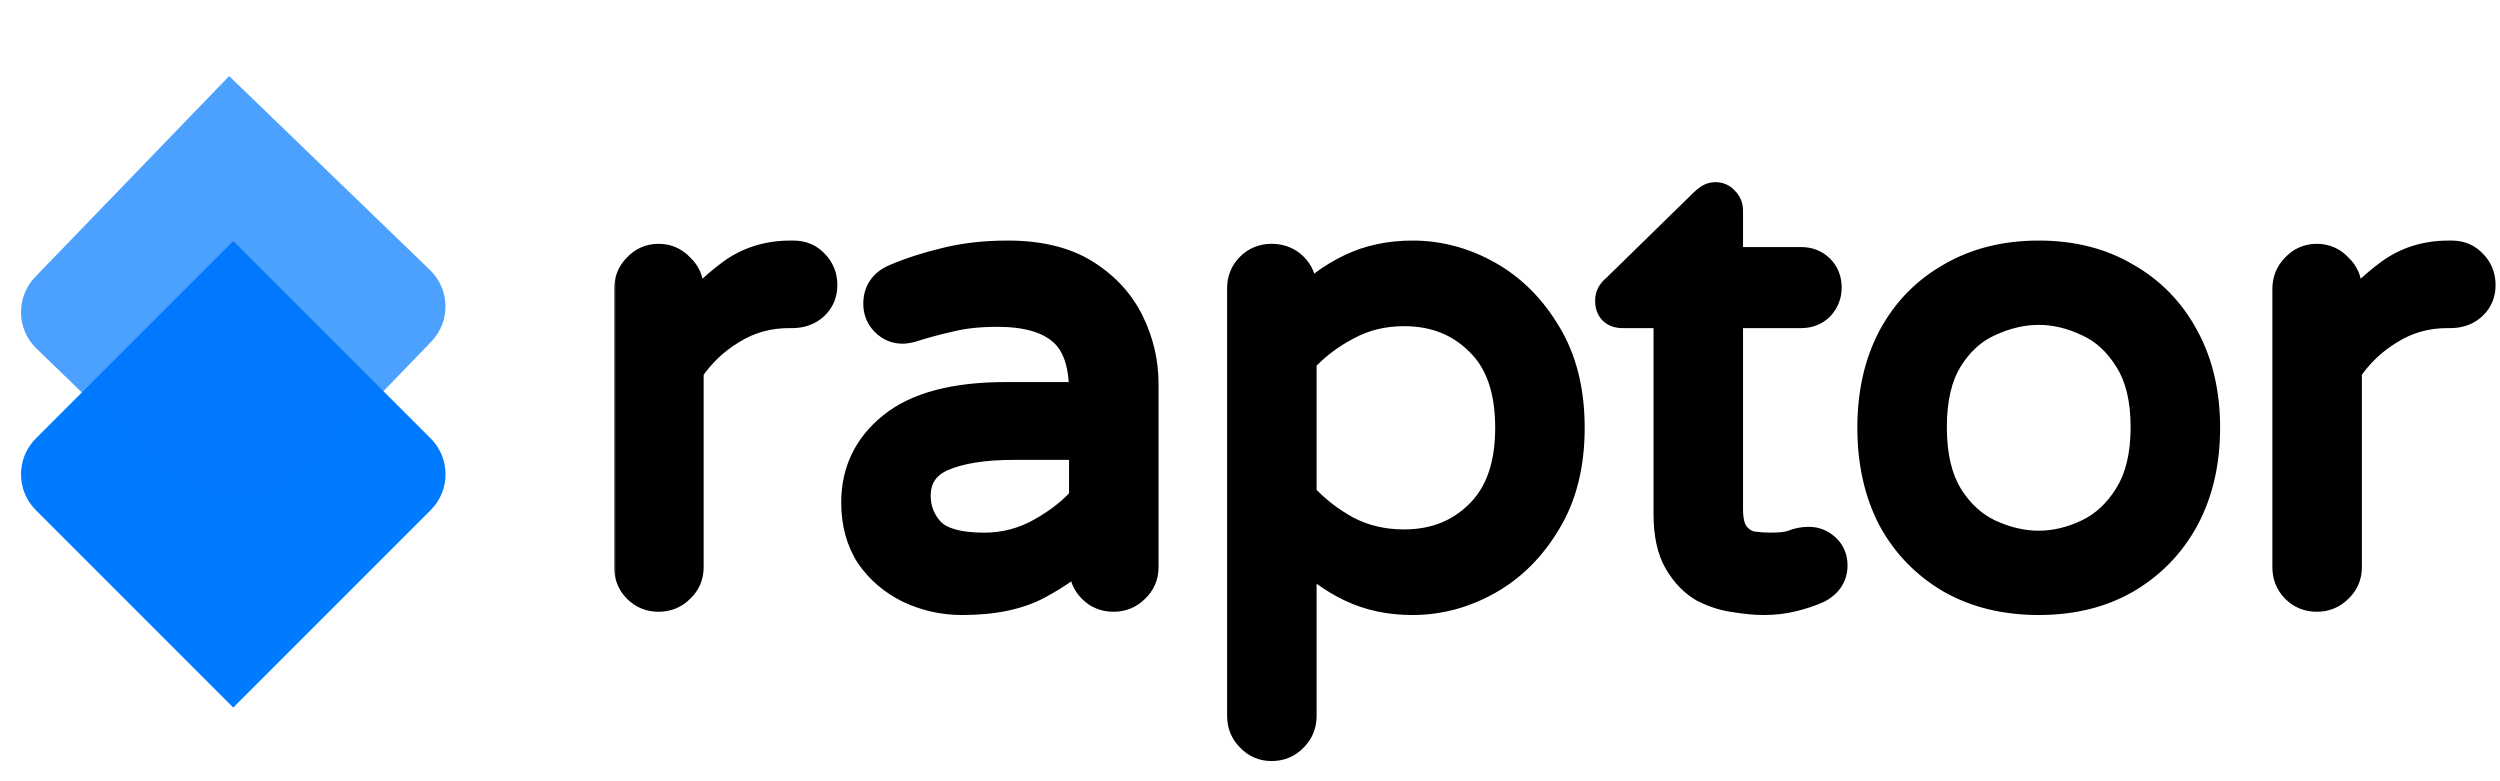
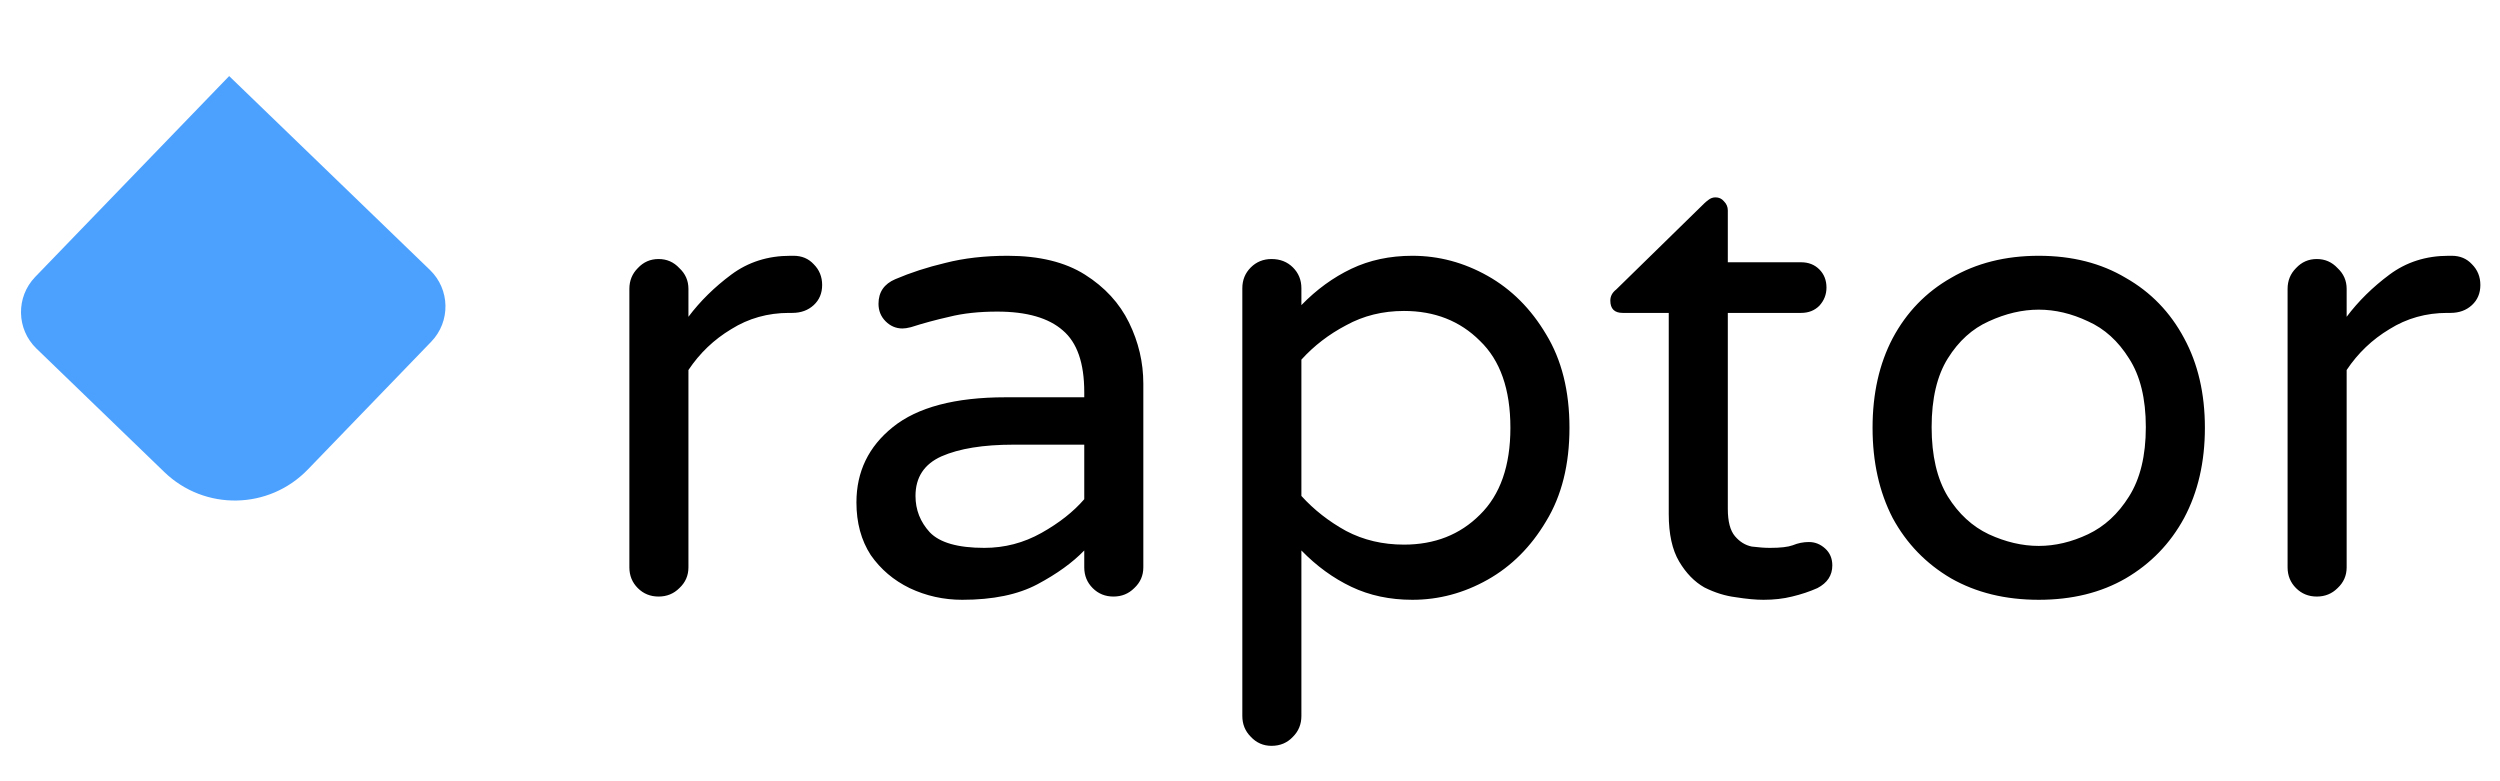
<svg xmlns="http://www.w3.org/2000/svg" width="493" height="154" viewBox="0 0 493 154" fill="none">
  <mask id="path-1-outside-1_4_27" maskUnits="userSpaceOnUse" x="121" y="35" width="372" height="116" fill="black">
    <rect fill="white" x="121" y="35" width="372" height="116" />
-     <path d="M129.872 117.64C128.251 117.64 126.885 117.085 125.776 115.976C124.667 114.867 124.112 113.501 124.112 111.88V56.968C124.112 55.347 124.667 53.981 125.776 52.872C126.885 51.677 128.251 51.08 129.872 51.08C131.493 51.08 132.859 51.677 133.968 52.872C135.163 53.981 135.76 55.347 135.76 56.968V62.472C138.064 59.4 140.88 56.627 144.208 54.152C147.536 51.677 151.419 50.44 155.856 50.44H156.496C158.117 50.44 159.44 50.995 160.464 52.104C161.573 53.213 162.128 54.579 162.128 56.2C162.128 57.821 161.573 59.144 160.464 60.168C159.355 61.192 157.947 61.704 156.24 61.704H155.6C151.419 61.704 147.621 62.771 144.208 64.904C140.795 66.952 137.979 69.64 135.76 72.968V111.88C135.76 113.501 135.163 114.867 133.968 115.976C132.859 117.085 131.493 117.64 129.872 117.64ZM189.752 118.28C186.083 118.28 182.627 117.512 179.384 115.976C176.227 114.44 173.667 112.264 171.704 109.448C169.827 106.547 168.888 103.091 168.888 99.08C168.888 93.021 171.277 88.072 176.056 84.232C180.92 80.307 188.344 78.344 198.328 78.344H213.816V77.32C213.816 71.603 212.408 67.549 209.592 65.16C206.776 62.685 202.467 61.448 196.664 61.448C193.08 61.448 189.923 61.789 187.192 62.472C184.547 63.069 182.029 63.752 179.64 64.52C178.957 64.691 178.403 64.776 177.976 64.776C176.696 64.776 175.587 64.307 174.648 63.368C173.709 62.429 173.24 61.277 173.24 59.912C173.24 57.608 174.349 55.987 176.568 55.048C179.555 53.768 182.84 52.701 186.424 51.848C190.093 50.909 194.189 50.44 198.712 50.44C204.941 50.44 210.019 51.677 213.944 54.152C217.869 56.627 220.771 59.784 222.648 63.624C224.525 67.464 225.464 71.475 225.464 75.656V111.88C225.464 113.501 224.867 114.867 223.672 115.976C222.563 117.085 221.197 117.64 219.576 117.64C217.955 117.64 216.589 117.085 215.48 115.976C214.371 114.867 213.816 113.501 213.816 111.88V108.552C211.512 110.941 208.44 113.16 204.6 115.208C200.76 117.256 195.811 118.28 189.752 118.28ZM194.104 108.04C198.115 108.04 201.869 107.059 205.368 105.096C208.867 103.133 211.683 100.915 213.816 98.44V87.688H199.864C193.891 87.688 189.155 88.456 185.656 89.992C182.243 91.528 180.536 94.131 180.536 97.8C180.536 100.531 181.475 102.92 183.352 104.968C185.315 107.016 188.899 108.04 194.104 108.04ZM250.747 147.08C249.126 147.08 247.76 146.483 246.651 145.288C245.542 144.179 244.987 142.813 244.987 141.192V56.84C244.987 55.219 245.542 53.853 246.651 52.744C247.76 51.635 249.126 51.08 250.747 51.08C252.454 51.08 253.862 51.635 254.971 52.744C256.08 53.853 256.635 55.219 256.635 56.84V60.168C259.622 57.096 262.907 54.707 266.491 53C270.075 51.293 274.086 50.44 278.523 50.44C283.728 50.44 288.678 51.763 293.371 54.408C298.064 57.053 301.904 60.893 304.891 65.928C307.963 70.963 309.499 77.107 309.499 84.36C309.499 91.613 307.963 97.757 304.891 102.792C301.904 107.827 298.064 111.667 293.371 114.312C288.678 116.957 283.728 118.28 278.523 118.28C274.086 118.28 270.075 117.427 266.491 115.72C262.907 114.013 259.622 111.624 256.635 108.552V141.192C256.635 142.813 256.08 144.179 254.971 145.288C253.862 146.483 252.454 147.08 250.747 147.08ZM276.859 107.4C282.918 107.4 287.91 105.437 291.835 101.512C295.846 97.587 297.851 91.869 297.851 84.36C297.851 76.765 295.846 71.048 291.835 67.208C287.91 63.283 282.918 61.32 276.859 61.32C272.678 61.32 268.88 62.259 265.467 64.136C262.054 65.928 259.11 68.189 256.635 70.92V97.8C259.11 100.531 262.054 102.835 265.467 104.712C268.88 106.504 272.678 107.4 276.859 107.4ZM347.765 118.28C346.229 118.28 344.394 118.109 342.261 117.768C340.213 117.512 338.165 116.872 336.117 115.848C334.154 114.739 332.49 113.032 331.125 110.728C329.76 108.424 329.077 105.309 329.077 101.384V61.704H319.989C318.368 61.704 317.557 60.893 317.557 59.272C317.557 58.419 317.941 57.693 318.709 57.096L336.117 40.072C336.288 39.901 336.544 39.688 336.885 39.432C337.312 39.091 337.781 38.92 338.293 38.92C338.976 38.92 339.53 39.176 339.957 39.688C340.469 40.2 340.725 40.797 340.725 41.48V51.72H355.189C356.64 51.72 357.834 52.189 358.773 53.128C359.712 54.067 360.181 55.261 360.181 56.712C360.181 58.077 359.712 59.272 358.773 60.296C357.834 61.235 356.64 61.704 355.189 61.704H340.725V100.36C340.725 102.835 341.194 104.627 342.133 105.736C343.072 106.845 344.181 107.528 345.461 107.784C346.826 107.955 348.021 108.04 349.045 108.04C351.093 108.04 352.586 107.869 353.525 107.528C354.549 107.101 355.616 106.888 356.725 106.888C357.92 106.888 358.986 107.315 359.925 108.168C360.864 109.021 361.333 110.131 361.333 111.496C361.333 113.459 360.352 114.952 358.389 115.976C356.853 116.659 355.189 117.213 353.397 117.64C351.69 118.067 349.813 118.28 347.765 118.28ZM402.037 118.28C395.466 118.28 389.706 116.872 384.757 114.056C379.808 111.155 375.968 107.187 373.237 102.152C370.592 97.032 369.269 91.101 369.269 84.36C369.269 77.619 370.592 71.731 373.237 66.696C375.968 61.576 379.808 57.608 384.757 54.792C389.706 51.891 395.466 50.44 402.037 50.44C408.608 50.44 414.325 51.891 419.189 54.792C424.138 57.608 427.978 61.576 430.709 66.696C433.44 71.731 434.805 77.619 434.805 84.36C434.805 91.101 433.44 97.032 430.709 102.152C427.978 107.187 424.138 111.155 419.189 114.056C414.325 116.872 408.608 118.28 402.037 118.28ZM402.037 107.656C405.28 107.656 408.522 106.888 411.765 105.352C415.008 103.816 417.696 101.341 419.829 97.928C422.048 94.429 423.157 89.864 423.157 84.232C423.157 78.6 422.048 74.077 419.829 70.664C417.696 67.251 415.008 64.819 411.765 63.368C408.522 61.832 405.28 61.064 402.037 61.064C398.794 61.064 395.509 61.832 392.181 63.368C388.938 64.819 386.25 67.251 384.117 70.664C381.984 74.077 380.917 78.6 380.917 84.232C380.917 89.864 381.984 94.429 384.117 97.928C386.25 101.341 388.938 103.816 392.181 105.352C395.509 106.888 398.794 107.656 402.037 107.656ZM456.872 117.64C455.251 117.64 453.885 117.085 452.776 115.976C451.667 114.867 451.112 113.501 451.112 111.88V56.968C451.112 55.347 451.667 53.981 452.776 52.872C453.885 51.677 455.251 51.08 456.872 51.08C458.493 51.08 459.859 51.677 460.968 52.872C462.163 53.981 462.76 55.347 462.76 56.968V62.472C465.064 59.4 467.88 56.627 471.208 54.152C474.536 51.677 478.419 50.44 482.856 50.44H483.496C485.117 50.44 486.44 50.995 487.464 52.104C488.573 53.213 489.128 54.579 489.128 56.2C489.128 57.821 488.573 59.144 487.464 60.168C486.355 61.192 484.947 61.704 483.24 61.704H482.6C478.419 61.704 474.621 62.771 471.208 64.904C467.795 66.952 464.979 69.64 462.76 72.968V111.88C462.76 113.501 462.163 114.867 460.968 115.976C459.859 117.085 458.493 117.64 456.872 117.64Z" />
+     <path d="M129.872 117.64C128.251 117.64 126.885 117.085 125.776 115.976C124.667 114.867 124.112 113.501 124.112 111.88V56.968C124.112 55.347 124.667 53.981 125.776 52.872C126.885 51.677 128.251 51.08 129.872 51.08C131.493 51.08 132.859 51.677 133.968 52.872C135.163 53.981 135.76 55.347 135.76 56.968V62.472C138.064 59.4 140.88 56.627 144.208 54.152C147.536 51.677 151.419 50.44 155.856 50.44H156.496C158.117 50.44 159.44 50.995 160.464 52.104C161.573 53.213 162.128 54.579 162.128 56.2C162.128 57.821 161.573 59.144 160.464 60.168C159.355 61.192 157.947 61.704 156.24 61.704H155.6C151.419 61.704 147.621 62.771 144.208 64.904C140.795 66.952 137.979 69.64 135.76 72.968V111.88C135.76 113.501 135.163 114.867 133.968 115.976C132.859 117.085 131.493 117.64 129.872 117.64ZM189.752 118.28C186.083 118.28 182.627 117.512 179.384 115.976C176.227 114.44 173.667 112.264 171.704 109.448C168.888 93.021 171.277 88.072 176.056 84.232C180.92 80.307 188.344 78.344 198.328 78.344H213.816V77.32C213.816 71.603 212.408 67.549 209.592 65.16C206.776 62.685 202.467 61.448 196.664 61.448C193.08 61.448 189.923 61.789 187.192 62.472C184.547 63.069 182.029 63.752 179.64 64.52C178.957 64.691 178.403 64.776 177.976 64.776C176.696 64.776 175.587 64.307 174.648 63.368C173.709 62.429 173.24 61.277 173.24 59.912C173.24 57.608 174.349 55.987 176.568 55.048C179.555 53.768 182.84 52.701 186.424 51.848C190.093 50.909 194.189 50.44 198.712 50.44C204.941 50.44 210.019 51.677 213.944 54.152C217.869 56.627 220.771 59.784 222.648 63.624C224.525 67.464 225.464 71.475 225.464 75.656V111.88C225.464 113.501 224.867 114.867 223.672 115.976C222.563 117.085 221.197 117.64 219.576 117.64C217.955 117.64 216.589 117.085 215.48 115.976C214.371 114.867 213.816 113.501 213.816 111.88V108.552C211.512 110.941 208.44 113.16 204.6 115.208C200.76 117.256 195.811 118.28 189.752 118.28ZM194.104 108.04C198.115 108.04 201.869 107.059 205.368 105.096C208.867 103.133 211.683 100.915 213.816 98.44V87.688H199.864C193.891 87.688 189.155 88.456 185.656 89.992C182.243 91.528 180.536 94.131 180.536 97.8C180.536 100.531 181.475 102.92 183.352 104.968C185.315 107.016 188.899 108.04 194.104 108.04ZM250.747 147.08C249.126 147.08 247.76 146.483 246.651 145.288C245.542 144.179 244.987 142.813 244.987 141.192V56.84C244.987 55.219 245.542 53.853 246.651 52.744C247.76 51.635 249.126 51.08 250.747 51.08C252.454 51.08 253.862 51.635 254.971 52.744C256.08 53.853 256.635 55.219 256.635 56.84V60.168C259.622 57.096 262.907 54.707 266.491 53C270.075 51.293 274.086 50.44 278.523 50.44C283.728 50.44 288.678 51.763 293.371 54.408C298.064 57.053 301.904 60.893 304.891 65.928C307.963 70.963 309.499 77.107 309.499 84.36C309.499 91.613 307.963 97.757 304.891 102.792C301.904 107.827 298.064 111.667 293.371 114.312C288.678 116.957 283.728 118.28 278.523 118.28C274.086 118.28 270.075 117.427 266.491 115.72C262.907 114.013 259.622 111.624 256.635 108.552V141.192C256.635 142.813 256.08 144.179 254.971 145.288C253.862 146.483 252.454 147.08 250.747 147.08ZM276.859 107.4C282.918 107.4 287.91 105.437 291.835 101.512C295.846 97.587 297.851 91.869 297.851 84.36C297.851 76.765 295.846 71.048 291.835 67.208C287.91 63.283 282.918 61.32 276.859 61.32C272.678 61.32 268.88 62.259 265.467 64.136C262.054 65.928 259.11 68.189 256.635 70.92V97.8C259.11 100.531 262.054 102.835 265.467 104.712C268.88 106.504 272.678 107.4 276.859 107.4ZM347.765 118.28C346.229 118.28 344.394 118.109 342.261 117.768C340.213 117.512 338.165 116.872 336.117 115.848C334.154 114.739 332.49 113.032 331.125 110.728C329.76 108.424 329.077 105.309 329.077 101.384V61.704H319.989C318.368 61.704 317.557 60.893 317.557 59.272C317.557 58.419 317.941 57.693 318.709 57.096L336.117 40.072C336.288 39.901 336.544 39.688 336.885 39.432C337.312 39.091 337.781 38.92 338.293 38.92C338.976 38.92 339.53 39.176 339.957 39.688C340.469 40.2 340.725 40.797 340.725 41.48V51.72H355.189C356.64 51.72 357.834 52.189 358.773 53.128C359.712 54.067 360.181 55.261 360.181 56.712C360.181 58.077 359.712 59.272 358.773 60.296C357.834 61.235 356.64 61.704 355.189 61.704H340.725V100.36C340.725 102.835 341.194 104.627 342.133 105.736C343.072 106.845 344.181 107.528 345.461 107.784C346.826 107.955 348.021 108.04 349.045 108.04C351.093 108.04 352.586 107.869 353.525 107.528C354.549 107.101 355.616 106.888 356.725 106.888C357.92 106.888 358.986 107.315 359.925 108.168C360.864 109.021 361.333 110.131 361.333 111.496C361.333 113.459 360.352 114.952 358.389 115.976C356.853 116.659 355.189 117.213 353.397 117.64C351.69 118.067 349.813 118.28 347.765 118.28ZM402.037 118.28C395.466 118.28 389.706 116.872 384.757 114.056C379.808 111.155 375.968 107.187 373.237 102.152C370.592 97.032 369.269 91.101 369.269 84.36C369.269 77.619 370.592 71.731 373.237 66.696C375.968 61.576 379.808 57.608 384.757 54.792C389.706 51.891 395.466 50.44 402.037 50.44C408.608 50.44 414.325 51.891 419.189 54.792C424.138 57.608 427.978 61.576 430.709 66.696C433.44 71.731 434.805 77.619 434.805 84.36C434.805 91.101 433.44 97.032 430.709 102.152C427.978 107.187 424.138 111.155 419.189 114.056C414.325 116.872 408.608 118.28 402.037 118.28ZM402.037 107.656C405.28 107.656 408.522 106.888 411.765 105.352C415.008 103.816 417.696 101.341 419.829 97.928C422.048 94.429 423.157 89.864 423.157 84.232C423.157 78.6 422.048 74.077 419.829 70.664C417.696 67.251 415.008 64.819 411.765 63.368C408.522 61.832 405.28 61.064 402.037 61.064C398.794 61.064 395.509 61.832 392.181 63.368C388.938 64.819 386.25 67.251 384.117 70.664C381.984 74.077 380.917 78.6 380.917 84.232C380.917 89.864 381.984 94.429 384.117 97.928C386.25 101.341 388.938 103.816 392.181 105.352C395.509 106.888 398.794 107.656 402.037 107.656ZM456.872 117.64C455.251 117.64 453.885 117.085 452.776 115.976C451.667 114.867 451.112 113.501 451.112 111.88V56.968C451.112 55.347 451.667 53.981 452.776 52.872C453.885 51.677 455.251 51.08 456.872 51.08C458.493 51.08 459.859 51.677 460.968 52.872C462.163 53.981 462.76 55.347 462.76 56.968V62.472C465.064 59.4 467.88 56.627 471.208 54.152C474.536 51.677 478.419 50.44 482.856 50.44H483.496C485.117 50.44 486.44 50.995 487.464 52.104C488.573 53.213 489.128 54.579 489.128 56.2C489.128 57.821 488.573 59.144 487.464 60.168C486.355 61.192 484.947 61.704 483.24 61.704H482.6C478.419 61.704 474.621 62.771 471.208 64.904C467.795 66.952 464.979 69.64 462.76 72.968V111.88C462.76 113.501 462.163 114.867 460.968 115.976C459.859 117.085 458.493 117.64 456.872 117.64Z" />
  </mask>
  <path d="M129.872 117.64C128.251 117.64 126.885 117.085 125.776 115.976C124.667 114.867 124.112 113.501 124.112 111.88V56.968C124.112 55.347 124.667 53.981 125.776 52.872C126.885 51.677 128.251 51.08 129.872 51.08C131.493 51.08 132.859 51.677 133.968 52.872C135.163 53.981 135.76 55.347 135.76 56.968V62.472C138.064 59.4 140.88 56.627 144.208 54.152C147.536 51.677 151.419 50.44 155.856 50.44H156.496C158.117 50.44 159.44 50.995 160.464 52.104C161.573 53.213 162.128 54.579 162.128 56.2C162.128 57.821 161.573 59.144 160.464 60.168C159.355 61.192 157.947 61.704 156.24 61.704H155.6C151.419 61.704 147.621 62.771 144.208 64.904C140.795 66.952 137.979 69.64 135.76 72.968V111.88C135.76 113.501 135.163 114.867 133.968 115.976C132.859 117.085 131.493 117.64 129.872 117.64ZM189.752 118.28C186.083 118.28 182.627 117.512 179.384 115.976C176.227 114.44 173.667 112.264 171.704 109.448C169.827 106.547 168.888 103.091 168.888 99.08C168.888 93.021 171.277 88.072 176.056 84.232C180.92 80.307 188.344 78.344 198.328 78.344H213.816V77.32C213.816 71.603 212.408 67.549 209.592 65.16C206.776 62.685 202.467 61.448 196.664 61.448C193.08 61.448 189.923 61.789 187.192 62.472C184.547 63.069 182.029 63.752 179.64 64.52C178.957 64.691 178.403 64.776 177.976 64.776C176.696 64.776 175.587 64.307 174.648 63.368C173.709 62.429 173.24 61.277 173.24 59.912C173.24 57.608 174.349 55.987 176.568 55.048C179.555 53.768 182.84 52.701 186.424 51.848C190.093 50.909 194.189 50.44 198.712 50.44C204.941 50.44 210.019 51.677 213.944 54.152C217.869 56.627 220.771 59.784 222.648 63.624C224.525 67.464 225.464 71.475 225.464 75.656V111.88C225.464 113.501 224.867 114.867 223.672 115.976C222.563 117.085 221.197 117.64 219.576 117.64C217.955 117.64 216.589 117.085 215.48 115.976C214.371 114.867 213.816 113.501 213.816 111.88V108.552C211.512 110.941 208.44 113.16 204.6 115.208C200.76 117.256 195.811 118.28 189.752 118.28ZM194.104 108.04C198.115 108.04 201.869 107.059 205.368 105.096C208.867 103.133 211.683 100.915 213.816 98.44V87.688H199.864C193.891 87.688 189.155 88.456 185.656 89.992C182.243 91.528 180.536 94.131 180.536 97.8C180.536 100.531 181.475 102.92 183.352 104.968C185.315 107.016 188.899 108.04 194.104 108.04ZM250.747 147.08C249.126 147.08 247.76 146.483 246.651 145.288C245.542 144.179 244.987 142.813 244.987 141.192V56.84C244.987 55.219 245.542 53.853 246.651 52.744C247.76 51.635 249.126 51.08 250.747 51.08C252.454 51.08 253.862 51.635 254.971 52.744C256.08 53.853 256.635 55.219 256.635 56.84V60.168C259.622 57.096 262.907 54.707 266.491 53C270.075 51.293 274.086 50.44 278.523 50.44C283.728 50.44 288.678 51.763 293.371 54.408C298.064 57.053 301.904 60.893 304.891 65.928C307.963 70.963 309.499 77.107 309.499 84.36C309.499 91.613 307.963 97.757 304.891 102.792C301.904 107.827 298.064 111.667 293.371 114.312C288.678 116.957 283.728 118.28 278.523 118.28C274.086 118.28 270.075 117.427 266.491 115.72C262.907 114.013 259.622 111.624 256.635 108.552V141.192C256.635 142.813 256.08 144.179 254.971 145.288C253.862 146.483 252.454 147.08 250.747 147.08ZM276.859 107.4C282.918 107.4 287.91 105.437 291.835 101.512C295.846 97.587 297.851 91.869 297.851 84.36C297.851 76.765 295.846 71.048 291.835 67.208C287.91 63.283 282.918 61.32 276.859 61.32C272.678 61.32 268.88 62.259 265.467 64.136C262.054 65.928 259.11 68.189 256.635 70.92V97.8C259.11 100.531 262.054 102.835 265.467 104.712C268.88 106.504 272.678 107.4 276.859 107.4ZM347.765 118.28C346.229 118.28 344.394 118.109 342.261 117.768C340.213 117.512 338.165 116.872 336.117 115.848C334.154 114.739 332.49 113.032 331.125 110.728C329.76 108.424 329.077 105.309 329.077 101.384V61.704H319.989C318.368 61.704 317.557 60.893 317.557 59.272C317.557 58.419 317.941 57.693 318.709 57.096L336.117 40.072C336.288 39.901 336.544 39.688 336.885 39.432C337.312 39.091 337.781 38.92 338.293 38.92C338.976 38.92 339.53 39.176 339.957 39.688C340.469 40.2 340.725 40.797 340.725 41.48V51.72H355.189C356.64 51.72 357.834 52.189 358.773 53.128C359.712 54.067 360.181 55.261 360.181 56.712C360.181 58.077 359.712 59.272 358.773 60.296C357.834 61.235 356.64 61.704 355.189 61.704H340.725V100.36C340.725 102.835 341.194 104.627 342.133 105.736C343.072 106.845 344.181 107.528 345.461 107.784C346.826 107.955 348.021 108.04 349.045 108.04C351.093 108.04 352.586 107.869 353.525 107.528C354.549 107.101 355.616 106.888 356.725 106.888C357.92 106.888 358.986 107.315 359.925 108.168C360.864 109.021 361.333 110.131 361.333 111.496C361.333 113.459 360.352 114.952 358.389 115.976C356.853 116.659 355.189 117.213 353.397 117.64C351.69 118.067 349.813 118.28 347.765 118.28ZM402.037 118.28C395.466 118.28 389.706 116.872 384.757 114.056C379.808 111.155 375.968 107.187 373.237 102.152C370.592 97.032 369.269 91.101 369.269 84.36C369.269 77.619 370.592 71.731 373.237 66.696C375.968 61.576 379.808 57.608 384.757 54.792C389.706 51.891 395.466 50.44 402.037 50.44C408.608 50.44 414.325 51.891 419.189 54.792C424.138 57.608 427.978 61.576 430.709 66.696C433.44 71.731 434.805 77.619 434.805 84.36C434.805 91.101 433.44 97.032 430.709 102.152C427.978 107.187 424.138 111.155 419.189 114.056C414.325 116.872 408.608 118.28 402.037 118.28ZM402.037 107.656C405.28 107.656 408.522 106.888 411.765 105.352C415.008 103.816 417.696 101.341 419.829 97.928C422.048 94.429 423.157 89.864 423.157 84.232C423.157 78.6 422.048 74.077 419.829 70.664C417.696 67.251 415.008 64.819 411.765 63.368C408.522 61.832 405.28 61.064 402.037 61.064C398.794 61.064 395.509 61.832 392.181 63.368C388.938 64.819 386.25 67.251 384.117 70.664C381.984 74.077 380.917 78.6 380.917 84.232C380.917 89.864 381.984 94.429 384.117 97.928C386.25 101.341 388.938 103.816 392.181 105.352C395.509 106.888 398.794 107.656 402.037 107.656ZM456.872 117.64C455.251 117.64 453.885 117.085 452.776 115.976C451.667 114.867 451.112 113.501 451.112 111.88V56.968C451.112 55.347 451.667 53.981 452.776 52.872C453.885 51.677 455.251 51.08 456.872 51.08C458.493 51.08 459.859 51.677 460.968 52.872C462.163 53.981 462.76 55.347 462.76 56.968V62.472C465.064 59.4 467.88 56.627 471.208 54.152C474.536 51.677 478.419 50.44 482.856 50.44H483.496C485.117 50.44 486.44 50.995 487.464 52.104C488.573 53.213 489.128 54.579 489.128 56.2C489.128 57.821 488.573 59.144 487.464 60.168C486.355 61.192 484.947 61.704 483.24 61.704H482.6C478.419 61.704 474.621 62.771 471.208 64.904C467.795 66.952 464.979 69.64 462.76 72.968V111.88C462.76 113.501 462.163 114.867 460.968 115.976C459.859 117.085 458.493 117.64 456.872 117.64Z" fill="black" />
-   <path d="M125.776 115.976L127.897 113.855L127.897 113.855L125.776 115.976ZM125.776 52.872L127.897 54.993L127.937 54.954L127.974 54.913L125.776 52.872ZM133.968 52.872L131.77 54.913L131.845 54.995L131.927 55.07L133.968 52.872ZM135.76 62.472H132.76V71.472L138.16 64.272L135.76 62.472ZM144.208 54.152L145.998 56.559L145.998 56.559L144.208 54.152ZM160.464 52.104L158.26 54.139L158.3 54.183L158.343 54.225L160.464 52.104ZM160.464 60.168L158.429 57.964L158.429 57.964L160.464 60.168ZM144.208 64.904L145.751 67.477L145.775 67.462L145.798 67.448L144.208 64.904ZM135.76 72.968L133.264 71.304L132.76 72.06V72.968H135.76ZM133.968 115.976L131.927 113.778L131.886 113.815L131.847 113.855L133.968 115.976ZM129.872 117.64V114.64C129.017 114.64 128.423 114.381 127.897 113.855L125.776 115.976L123.655 118.097C125.347 119.79 127.485 120.64 129.872 120.64V117.64ZM125.776 115.976L127.897 113.855C127.371 113.329 127.112 112.735 127.112 111.88H124.112H121.112C121.112 114.267 121.962 116.405 123.655 118.097L125.776 115.976ZM124.112 111.88H127.112V56.968H124.112H121.112V111.88H124.112ZM124.112 56.968H127.112C127.112 56.113 127.371 55.519 127.897 54.993L125.776 52.872L123.655 50.751C121.962 52.443 121.112 54.581 121.112 56.968H124.112ZM125.776 52.872L127.974 54.913C128.52 54.326 129.09 54.08 129.872 54.08V51.08V48.08C127.411 48.08 125.251 49.029 123.578 50.831L125.776 52.872ZM129.872 51.08V54.08C130.654 54.08 131.224 54.326 131.77 54.913L133.968 52.872L136.166 50.831C134.493 49.029 132.333 48.08 129.872 48.08V51.08ZM133.968 52.872L131.927 55.07C132.514 55.616 132.76 56.186 132.76 56.968H135.76H138.76C138.76 54.507 137.811 52.347 136.009 50.674L133.968 52.872ZM135.76 56.968H132.76V62.472H135.76H138.76V56.968H135.76ZM135.76 62.472L138.16 64.272C140.278 61.448 142.883 58.876 145.998 56.559L144.208 54.152L142.418 51.745C138.877 54.378 135.85 57.352 133.36 60.672L135.76 62.472ZM144.208 54.152L145.998 56.559C148.771 54.497 152.016 53.44 155.856 53.44V50.44V47.44C150.822 47.44 146.301 48.858 142.418 51.745L144.208 54.152ZM155.856 50.44V53.44H156.496V50.44V47.44H155.856V50.44ZM156.496 50.44V53.44C157.349 53.44 157.849 53.694 158.26 54.139L160.464 52.104L162.668 50.069C161.031 48.295 158.885 47.44 156.496 47.44V50.44ZM160.464 52.104L158.343 54.225C158.869 54.751 159.128 55.345 159.128 56.2H162.128H165.128C165.128 53.813 164.278 51.675 162.585 49.983L160.464 52.104ZM162.128 56.2H159.128C159.128 57.053 158.874 57.553 158.429 57.964L160.464 60.168L162.499 62.372C164.273 60.735 165.128 58.589 165.128 56.2H162.128ZM160.464 60.168L158.429 57.964C157.947 58.408 157.298 58.704 156.24 58.704V61.704V64.704C158.595 64.704 160.762 63.975 162.499 62.372L160.464 60.168ZM156.24 61.704V58.704H155.6V61.704V64.704H156.24V61.704ZM155.6 61.704V58.704C150.879 58.704 146.527 59.917 142.618 62.36L144.208 64.904L145.798 67.448C148.715 65.625 151.958 64.704 155.6 64.704V61.704ZM144.208 64.904L142.665 62.331C138.868 64.609 135.728 67.608 133.264 71.304L135.76 72.968L138.256 74.632C140.23 71.672 142.721 69.295 145.751 67.477L144.208 64.904ZM135.76 72.968H132.76V111.88H135.76H138.76V72.968H135.76ZM135.76 111.88H132.76C132.76 112.662 132.514 113.232 131.927 113.778L133.968 115.976L136.009 118.174C137.811 116.501 138.76 114.341 138.76 111.88H135.76ZM133.968 115.976L131.847 113.855C131.321 114.381 130.727 114.64 129.872 114.64V117.64V120.64C132.259 120.64 134.397 119.79 136.089 118.097L133.968 115.976ZM179.384 115.976L178.072 118.674L178.086 118.681L178.1 118.687L179.384 115.976ZM171.704 109.448L169.185 111.078L169.213 111.121L169.243 111.163L171.704 109.448ZM176.056 84.232L177.935 86.57L177.94 86.567L176.056 84.232ZM213.816 78.344V81.344H216.816V78.344H213.816ZM209.592 65.16L207.612 67.413L207.631 67.431L207.651 67.448L209.592 65.16ZM187.192 62.472L187.853 65.398L187.886 65.391L187.92 65.382L187.192 62.472ZM179.64 64.52L180.368 67.43L180.464 67.406L180.558 67.376L179.64 64.52ZM174.648 63.368L176.769 61.247L176.769 61.247L174.648 63.368ZM176.568 55.048L177.737 57.811L177.75 57.805L176.568 55.048ZM186.424 51.848L187.119 54.766L187.143 54.761L187.168 54.754L186.424 51.848ZM213.944 54.152L215.544 51.614L213.944 54.152ZM222.648 63.624L219.953 64.942L219.953 64.942L222.648 63.624ZM223.672 115.976L221.631 113.778L221.59 113.815L221.551 113.855L223.672 115.976ZM215.48 115.976L217.601 113.855L217.601 113.855L215.48 115.976ZM213.816 108.552H216.816V101.119L211.656 106.47L213.816 108.552ZM204.6 115.208L206.012 117.855L206.012 117.855L204.6 115.208ZM205.368 105.096L206.836 107.712L206.836 107.712L205.368 105.096ZM213.816 98.44L216.088 100.399L216.816 99.555V98.44H213.816ZM213.816 87.688H216.816V84.688H213.816V87.688ZM185.656 89.992L184.45 87.245L184.437 87.251L184.425 87.256L185.656 89.992ZM183.352 104.968L181.141 106.995L181.163 107.02L181.186 107.044L183.352 104.968ZM189.752 118.28V115.28C186.516 115.28 183.5 114.606 180.668 113.265L179.384 115.976L178.1 118.687C181.753 120.418 185.649 121.28 189.752 121.28V118.28ZM179.384 115.976L180.696 113.278C177.989 111.961 175.828 110.119 174.165 107.733L171.704 109.448L169.243 111.163C171.505 114.409 174.465 116.919 178.072 118.674L179.384 115.976ZM171.704 109.448L174.223 107.818C172.707 105.476 171.888 102.607 171.888 99.08H168.888H165.888C165.888 103.574 166.946 107.617 169.185 111.078L171.704 109.448ZM168.888 99.08H171.888C171.888 93.943 173.855 89.849 177.935 86.57L176.056 84.232L174.177 81.894C168.699 86.295 165.888 92.1 165.888 99.08H168.888ZM176.056 84.232L177.94 86.567C182.034 83.263 188.647 81.344 198.328 81.344V78.344V75.344C188.041 75.344 179.806 77.351 174.172 81.897L176.056 84.232ZM198.328 78.344V81.344H213.816V78.344V75.344H198.328V78.344ZM213.816 78.344H216.816V77.32H213.816H210.816V78.344H213.816ZM213.816 77.32H216.816C216.816 71.205 215.318 66.084 211.533 62.873L209.592 65.16L207.651 67.448C209.498 69.015 210.816 72 210.816 77.32H213.816ZM209.592 65.16L211.572 62.907C207.977 59.747 202.813 58.448 196.664 58.448V61.448V64.448C202.12 64.448 205.575 65.624 207.612 67.413L209.592 65.16ZM196.664 61.448V58.448C192.898 58.448 189.487 58.806 186.464 59.562L187.192 62.472L187.92 65.382C190.358 64.773 193.262 64.448 196.664 64.448V61.448ZM187.192 62.472L186.531 59.546C183.806 60.161 181.202 60.867 178.722 61.664L179.64 64.52L180.558 67.376C182.856 66.637 185.287 65.978 187.853 65.398L187.192 62.472ZM179.64 64.52L178.912 61.61C178.335 61.754 178.051 61.776 177.976 61.776V64.776V67.776C178.755 67.776 179.579 67.627 180.368 67.43L179.64 64.52ZM177.976 64.776V61.776C177.524 61.776 177.169 61.646 176.769 61.247L174.648 63.368L172.527 65.489C174.005 66.967 175.868 67.776 177.976 67.776V64.776ZM174.648 63.368L176.769 61.247C176.411 60.888 176.24 60.507 176.24 59.912H173.24H170.24C170.24 62.048 171.008 63.97 172.527 65.489L174.648 63.368ZM173.24 59.912H176.24C176.24 59.258 176.391 58.892 176.548 58.662C176.712 58.423 177.036 58.107 177.737 57.811L176.568 55.048L175.399 52.285C173.881 52.927 172.542 53.892 171.596 55.274C170.644 56.665 170.24 58.263 170.24 59.912H173.24ZM176.568 55.048L177.75 57.805C180.56 56.601 183.68 55.585 187.119 54.766L186.424 51.848L185.729 48.93C182 49.817 178.55 50.935 175.386 52.291L176.568 55.048ZM186.424 51.848L187.168 54.754C190.552 53.889 194.393 53.44 198.712 53.44V50.44V47.44C193.985 47.44 189.634 47.93 185.68 48.942L186.424 51.848ZM198.712 50.44V53.44C204.564 53.44 209.036 54.604 212.344 56.69L213.944 54.152L215.544 51.614C211.002 48.751 205.319 47.44 198.712 47.44V50.44ZM213.944 54.152L212.344 56.69C215.84 58.894 218.341 61.645 219.953 64.942L222.648 63.624L225.343 62.306C223.2 57.923 219.899 54.36 215.544 51.614L213.944 54.152ZM222.648 63.624L219.953 64.942C221.634 68.381 222.464 71.942 222.464 75.656H225.464H228.464C228.464 71.008 227.416 66.547 225.343 62.306L222.648 63.624ZM225.464 75.656H222.464V111.88H225.464H228.464V75.656H225.464ZM225.464 111.88H222.464C222.464 112.662 222.218 113.232 221.631 113.778L223.672 115.976L225.713 118.174C227.515 116.501 228.464 114.341 228.464 111.88H225.464ZM223.672 115.976L221.551 113.855C221.025 114.381 220.431 114.64 219.576 114.64V117.64V120.64C221.963 120.64 224.101 119.79 225.793 118.097L223.672 115.976ZM219.576 117.64V114.64C218.721 114.64 218.127 114.381 217.601 113.855L215.48 115.976L213.359 118.097C215.051 119.79 217.189 120.64 219.576 120.64V117.64ZM215.48 115.976L217.601 113.855C217.075 113.329 216.816 112.735 216.816 111.88H213.816H210.816C210.816 114.267 211.666 116.405 213.359 118.097L215.48 115.976ZM213.816 111.88H216.816V108.552H213.816H210.816V111.88H213.816ZM213.816 108.552L211.656 106.47C209.626 108.575 206.832 110.618 203.188 112.561L204.6 115.208L206.012 117.855C210.048 115.702 213.398 113.308 215.976 110.634L213.816 108.552ZM204.6 115.208L203.188 112.561C199.919 114.304 195.501 115.28 189.752 115.28V118.28V121.28C196.12 121.28 201.601 120.208 206.012 117.855L204.6 115.208ZM194.104 108.04V111.04C198.629 111.04 202.889 109.927 206.836 107.712L205.368 105.096L203.9 102.48C200.85 104.191 197.601 105.04 194.104 105.04V108.04ZM205.368 105.096L206.836 107.712C210.572 105.617 213.682 103.19 216.088 100.399L213.816 98.44L211.544 96.481C209.684 98.639 207.161 100.65 203.9 102.48L205.368 105.096ZM213.816 98.44H216.816V87.688H213.816H210.816V98.44H213.816ZM213.816 87.688V84.688H199.864V87.688V90.688H213.816V87.688ZM199.864 87.688V84.688C193.684 84.688 188.482 85.475 184.45 87.245L185.656 89.992L186.862 92.739C189.827 91.437 194.097 90.688 199.864 90.688V87.688ZM185.656 89.992L184.425 87.256C182.304 88.211 180.532 89.583 179.307 91.451C178.08 93.323 177.536 95.487 177.536 97.8H180.536H183.536C183.536 96.443 183.846 95.472 184.325 94.741C184.806 94.007 185.595 93.309 186.887 92.728L185.656 89.992ZM180.536 97.8H177.536C177.536 101.296 178.766 104.405 181.141 106.995L183.352 104.968L185.563 102.941C184.184 101.435 183.536 99.766 183.536 97.8H180.536ZM183.352 104.968L181.186 107.044C184.035 110.016 188.703 111.04 194.104 111.04V108.04V105.04C189.095 105.04 186.595 104.016 185.518 102.892L183.352 104.968ZM246.651 145.288L248.849 143.247L248.812 143.206L248.772 143.167L246.651 145.288ZM246.651 52.744L248.772 54.865L248.772 54.865L246.651 52.744ZM254.971 52.744L257.092 50.623L254.971 52.744ZM256.635 60.168H253.635V67.557L258.786 62.259L256.635 60.168ZM266.491 53L267.781 55.709L267.781 55.709L266.491 53ZM293.371 54.408L291.898 57.022L291.898 57.022L293.371 54.408ZM304.891 65.928L302.311 67.459L302.32 67.475L302.33 67.491L304.891 65.928ZM304.891 102.792L302.33 101.229L302.32 101.245L302.311 101.261L304.891 102.792ZM293.371 114.312L291.898 111.699L291.898 111.699L293.371 114.312ZM266.491 115.72L267.781 113.011L266.491 115.72ZM256.635 108.552L258.786 106.461L253.635 101.163V108.552H256.635ZM254.971 145.288L252.85 143.167L252.81 143.206L252.773 143.247L254.971 145.288ZM291.835 101.512L289.737 99.368L289.725 99.379L289.714 99.391L291.835 101.512ZM291.835 67.208L289.714 69.329L289.737 69.352L289.76 69.375L291.835 67.208ZM265.467 64.136L266.862 66.792L266.887 66.779L266.913 66.765L265.467 64.136ZM256.635 70.92L254.412 68.905L253.635 69.763V70.92H256.635ZM256.635 97.8H253.635V98.957L254.412 99.815L256.635 97.8ZM265.467 104.712L264.021 107.341L264.047 107.355L264.072 107.368L265.467 104.712ZM250.747 147.08V144.08C249.965 144.08 249.395 143.834 248.849 143.247L246.651 145.288L244.453 147.329C246.126 149.131 248.286 150.08 250.747 150.08V147.08ZM246.651 145.288L248.772 143.167C248.246 142.641 247.987 142.047 247.987 141.192H244.987H241.987C241.987 143.579 242.837 145.717 244.53 147.409L246.651 145.288ZM244.987 141.192H247.987V56.84H244.987H241.987V141.192H244.987ZM244.987 56.84H247.987C247.987 55.985 248.246 55.391 248.772 54.865L246.651 52.744L244.53 50.623C242.837 52.315 241.987 54.453 241.987 56.84H244.987ZM246.651 52.744L248.772 54.865C249.298 54.339 249.892 54.08 250.747 54.08V51.08V48.08C248.36 48.08 246.222 48.93 244.53 50.623L246.651 52.744ZM250.747 51.08V54.08C251.735 54.08 252.355 54.371 252.85 54.865L254.971 52.744L257.092 50.623C255.368 48.898 253.172 48.08 250.747 48.08V51.08ZM254.971 52.744L252.85 54.865C253.376 55.391 253.635 55.985 253.635 56.84H256.635H259.635C259.635 54.453 258.785 52.315 257.092 50.623L254.971 52.744ZM256.635 56.84H253.635V60.168H256.635H259.635V56.84H256.635ZM256.635 60.168L258.786 62.259C261.544 59.422 264.543 57.251 267.781 55.709L266.491 53L265.201 50.291C261.271 52.163 257.699 54.77 254.484 58.077L256.635 60.168ZM266.491 53L267.781 55.709C270.917 54.215 274.479 53.44 278.523 53.44V50.44V47.44C273.692 47.44 269.233 48.371 265.201 50.291L266.491 53ZM278.523 50.44V53.44C283.194 53.44 287.638 54.62 291.898 57.022L293.371 54.408L294.844 51.794C289.718 48.905 284.263 47.44 278.523 47.44V50.44ZM293.371 54.408L291.898 57.022C296.095 59.387 299.568 62.835 302.311 67.459L304.891 65.928L307.471 64.397C304.24 58.951 300.034 54.72 294.844 51.794L293.371 54.408ZM304.891 65.928L302.33 67.491C305.056 71.957 306.499 77.531 306.499 84.36H309.499H312.499C312.499 76.682 310.871 69.968 307.452 64.365L304.891 65.928ZM309.499 84.36H306.499C306.499 91.189 305.056 96.763 302.33 101.229L304.891 102.792L307.452 104.355C310.871 98.752 312.499 92.038 312.499 84.36H309.499ZM304.891 102.792L302.311 101.261C299.568 105.885 296.095 109.333 291.898 111.699L293.371 114.312L294.844 116.925C300.034 114 304.24 109.769 307.471 104.323L304.891 102.792ZM293.371 114.312L291.898 111.699C287.638 114.1 283.194 115.28 278.523 115.28V118.28V121.28C284.263 121.28 289.718 119.815 294.844 116.925L293.371 114.312ZM278.523 118.28V115.28C274.479 115.28 270.917 114.505 267.781 113.011L266.491 115.72L265.201 118.429C269.233 120.349 273.692 121.28 278.523 121.28V118.28ZM266.491 115.72L267.781 113.011C264.543 111.47 261.544 109.298 258.786 106.461L256.635 108.552L254.484 110.643C257.699 113.95 261.271 116.557 265.201 118.429L266.491 115.72ZM256.635 108.552H253.635V141.192H256.635H259.635V108.552H256.635ZM256.635 141.192H253.635C253.635 142.047 253.376 142.641 252.85 143.167L254.971 145.288L257.092 147.409C258.785 145.717 259.635 143.579 259.635 141.192H256.635ZM254.971 145.288L252.773 143.247C252.26 143.798 251.664 144.08 250.747 144.08V147.08V150.08C253.244 150.08 255.463 149.167 257.169 147.329L254.971 145.288ZM276.859 107.4V110.4C283.633 110.4 289.414 108.175 293.956 103.633L291.835 101.512L289.714 99.391C286.405 102.699 282.202 104.4 276.859 104.4V107.4ZM291.835 101.512L293.933 103.656C298.695 98.995 300.851 92.394 300.851 84.36H297.851H294.851C294.851 91.345 292.996 96.178 289.737 99.368L291.835 101.512ZM297.851 84.36H300.851C300.851 76.257 298.703 69.631 293.91 65.041L291.835 67.208L289.76 69.375C292.988 72.465 294.851 77.273 294.851 84.36H297.851ZM291.835 67.208L293.956 65.087C289.414 60.544 283.633 58.32 276.859 58.32V61.32V64.32C282.202 64.32 286.405 66.021 289.714 69.329L291.835 67.208ZM276.859 61.32V58.32C272.21 58.32 267.91 59.369 264.021 61.507L265.467 64.136L266.913 66.765C269.851 65.149 273.145 64.32 276.859 64.32V61.32ZM265.467 64.136L264.072 61.48C260.362 63.428 257.134 65.902 254.412 68.905L256.635 70.92L258.858 72.935C261.085 70.477 263.745 68.428 266.862 66.792L265.467 64.136ZM256.635 70.92H253.635V97.8H256.635H259.635V70.92H256.635ZM256.635 97.8L254.412 99.815C257.122 102.805 260.333 105.312 264.021 107.341L265.467 104.712L266.913 102.083C263.774 100.357 261.097 98.256 258.858 95.785L256.635 97.8ZM265.467 104.712L264.072 107.368C267.952 109.405 272.234 110.4 276.859 110.4V107.4V104.4C273.121 104.4 269.809 103.603 266.862 102.056L265.467 104.712ZM342.261 117.768L342.735 114.806L342.684 114.798L342.633 114.791L342.261 117.768ZM336.117 115.848L334.641 118.46L334.707 118.497L334.775 118.531L336.117 115.848ZM331.125 110.728L328.544 112.257L328.544 112.257L331.125 110.728ZM329.077 61.704H332.077V58.704H329.077V61.704ZM318.709 57.096L320.551 59.464L320.685 59.36L320.807 59.241L318.709 57.096ZM336.117 40.072L338.215 42.217L338.227 42.205L338.238 42.193L336.117 40.072ZM336.885 39.432L338.685 41.832L338.722 41.804L338.759 41.775L336.885 39.432ZM339.957 39.688L337.652 41.609L337.739 41.713L337.836 41.809L339.957 39.688ZM340.725 51.72H337.725V54.72H340.725V51.72ZM358.773 53.128L356.652 55.249L356.652 55.249L358.773 53.128ZM358.773 60.296L360.894 62.417L360.94 62.371L360.984 62.323L358.773 60.296ZM340.725 61.704V58.704H337.725V61.704H340.725ZM342.133 105.736L344.423 103.798L344.423 103.798L342.133 105.736ZM345.461 107.784L344.873 110.726L344.98 110.747L345.089 110.761L345.461 107.784ZM353.525 107.528L354.55 110.347L354.615 110.324L354.679 110.297L353.525 107.528ZM359.925 108.168L361.943 105.948L361.943 105.948L359.925 108.168ZM358.389 115.976L359.607 118.717L359.693 118.679L359.777 118.636L358.389 115.976ZM353.397 117.64L352.702 114.722L352.686 114.725L352.669 114.73L353.397 117.64ZM347.765 118.28V115.28C346.437 115.28 344.769 115.131 342.735 114.806L342.261 117.768L341.787 120.73C344.019 121.088 346.021 121.28 347.765 121.28V118.28ZM342.261 117.768L342.633 114.791C340.957 114.582 339.236 114.053 337.459 113.165L336.117 115.848L334.775 118.531C337.094 119.691 339.469 120.442 341.889 120.745L342.261 117.768ZM336.117 115.848L337.593 113.236C336.166 112.43 334.854 111.137 333.706 109.199L331.125 110.728L328.544 112.257C330.126 114.927 332.143 117.048 334.641 118.46L336.117 115.848ZM331.125 110.728L333.706 109.199C332.714 107.525 332.077 105.006 332.077 101.384H329.077H326.077C326.077 105.613 326.805 109.323 328.544 112.257L331.125 110.728ZM329.077 101.384H332.077V61.704H329.077H326.077V101.384H329.077ZM329.077 61.704V58.704H319.989V61.704V64.704H329.077V61.704ZM319.989 61.704V58.704C319.825 58.704 319.803 58.682 319.874 58.706C319.959 58.734 320.123 58.811 320.286 58.975C320.45 59.139 320.527 59.302 320.555 59.387C320.579 59.458 320.557 59.436 320.557 59.272H317.557H314.557C314.557 60.545 314.877 62.051 316.044 63.217C317.21 64.384 318.716 64.704 319.989 64.704V61.704ZM317.557 59.272H320.557C320.557 59.285 320.555 59.319 320.544 59.365C320.533 59.412 320.515 59.456 320.496 59.492C320.456 59.567 320.441 59.55 320.551 59.464L318.709 57.096L316.867 54.728C315.485 55.803 314.557 57.355 314.557 59.272H317.557ZM318.709 57.096L320.807 59.241L338.215 42.217L336.117 40.072L334.019 37.927L316.611 54.951L318.709 57.096ZM336.117 40.072L338.238 42.193C338.238 42.194 338.247 42.185 338.268 42.166C338.289 42.147 338.318 42.121 338.358 42.089C338.437 42.022 338.545 41.937 338.685 41.832L336.885 39.432L335.085 37.032C334.702 37.319 334.315 37.632 333.996 37.951L336.117 40.072ZM336.885 39.432L338.759 41.775C338.741 41.789 338.682 41.831 338.582 41.867C338.48 41.905 338.378 41.92 338.293 41.92V38.92V35.92C337.052 35.92 335.931 36.353 335.011 37.089L336.885 39.432ZM338.293 38.92V41.92C338.252 41.92 338.125 41.91 337.964 41.836C337.801 41.761 337.698 41.663 337.652 41.609L339.957 39.688L342.262 37.767C341.249 36.553 339.841 35.92 338.293 35.92V38.92ZM339.957 39.688L337.836 41.809C337.853 41.826 337.814 41.792 337.776 41.702C337.735 41.608 337.725 41.524 337.725 41.48H340.725H343.725C343.725 39.95 343.115 38.603 342.078 37.567L339.957 39.688ZM340.725 41.48H337.725V51.72H340.725H343.725V41.48H340.725ZM340.725 51.72V54.72H355.189V51.72V48.72H340.725V51.72ZM355.189 51.72V54.72C355.925 54.72 356.331 54.928 356.652 55.249L358.773 53.128L360.894 51.007C359.338 49.45 357.354 48.72 355.189 48.72V51.72ZM358.773 53.128L356.652 55.249C356.973 55.57 357.181 55.976 357.181 56.712H360.181H363.181C363.181 54.547 362.451 52.563 360.894 51.007L358.773 53.128ZM360.181 56.712H357.181C357.181 57.312 357.003 57.787 356.562 58.269L358.773 60.296L360.984 62.323C362.421 60.757 363.181 58.842 363.181 56.712H360.181ZM358.773 60.296L356.652 58.175C356.331 58.496 355.925 58.704 355.189 58.704V61.704V64.704C357.354 64.704 359.338 63.974 360.894 62.417L358.773 60.296ZM355.189 61.704V58.704H340.725V61.704V64.704H355.189V61.704ZM340.725 61.704H337.725V100.36H340.725H343.725V61.704H340.725ZM340.725 100.36H337.725C337.725 103.088 338.219 105.754 339.843 107.674L342.133 105.736L344.423 103.798C344.17 103.499 343.725 102.582 343.725 100.36H340.725ZM342.133 105.736L339.843 107.674C341.167 109.238 342.853 110.322 344.873 110.726L345.461 107.784L346.049 104.842C345.509 104.734 344.977 104.452 344.423 103.798L342.133 105.736ZM345.461 107.784L345.089 110.761C346.539 110.942 347.863 111.04 349.045 111.04V108.04V105.04C348.179 105.04 347.114 104.967 345.833 104.807L345.461 107.784ZM349.045 108.04V111.04C351.154 111.04 353.092 110.878 354.55 110.347L353.525 107.528L352.5 104.709C352.081 104.861 351.032 105.04 349.045 105.04V108.04ZM353.525 107.528L354.679 110.297C355.337 110.023 356.012 109.888 356.725 109.888V106.888V103.888C355.22 103.888 353.761 104.18 352.371 104.759L353.525 107.528ZM356.725 106.888V109.888C357.124 109.888 357.483 110.003 357.907 110.388L359.925 108.168L361.943 105.948C360.489 104.627 358.715 103.888 356.725 103.888V106.888ZM359.925 108.168L357.907 110.388C358.169 110.626 358.333 110.904 358.333 111.496H361.333H364.333C364.333 109.358 363.559 107.417 361.943 105.948L359.925 108.168ZM361.333 111.496H358.333C358.333 111.952 358.228 112.231 358.09 112.44C357.94 112.669 357.636 112.985 357.001 113.316L358.389 115.976L359.777 118.636C361.104 117.943 362.273 117 363.104 115.736C363.948 114.452 364.333 113.003 364.333 111.496H361.333ZM358.389 115.976L357.171 113.235C355.818 113.836 354.331 114.334 352.702 114.722L353.397 117.64L354.092 120.558C356.047 120.093 357.888 119.482 359.607 118.717L358.389 115.976ZM353.397 117.64L352.669 114.73C351.236 115.088 349.607 115.28 347.765 115.28V118.28V121.28C350.019 121.28 352.145 121.045 354.125 120.55L353.397 117.64ZM384.757 114.056L383.24 116.644L383.257 116.654L383.273 116.663L384.757 114.056ZM373.237 102.152L370.572 103.529L370.586 103.556L370.6 103.582L373.237 102.152ZM373.237 66.696L370.59 65.284L370.586 65.292L370.581 65.301L373.237 66.696ZM384.757 54.792L386.241 57.4L386.257 57.39L386.274 57.38L384.757 54.792ZM419.189 54.792L417.652 57.368L417.679 57.384L417.705 57.4L419.189 54.792ZM430.709 66.696L428.062 68.108L428.067 68.117L428.072 68.126L430.709 66.696ZM430.709 102.152L433.346 103.582L433.351 103.573L433.356 103.564L430.709 102.152ZM419.189 114.056L420.692 116.652L420.699 116.648L420.706 116.644L419.189 114.056ZM411.765 105.352L413.049 108.063L413.049 108.063L411.765 105.352ZM419.829 97.928L417.295 96.321L417.29 96.33L417.285 96.338L419.829 97.928ZM419.829 70.664L417.285 72.254L417.299 72.277L417.314 72.299L419.829 70.664ZM411.765 63.368L410.481 66.079L410.51 66.093L410.54 66.106L411.765 63.368ZM392.181 63.368L393.406 66.106L393.422 66.099L393.438 66.092L392.181 63.368ZM384.117 70.664L381.573 69.074L381.573 69.074L384.117 70.664ZM384.117 97.928L381.556 99.49L381.564 99.504L381.573 99.518L384.117 97.928ZM392.181 105.352L390.897 108.063L390.91 108.07L390.924 108.076L392.181 105.352ZM402.037 118.28V115.28C395.906 115.28 390.672 113.97 386.241 111.449L384.757 114.056L383.273 116.663C388.74 119.774 395.027 121.28 402.037 121.28V118.28ZM384.757 114.056L386.274 111.468C381.796 108.843 378.344 105.275 375.874 100.722L373.237 102.152L370.6 103.582C373.592 109.099 377.819 113.467 383.24 116.644L384.757 114.056ZM373.237 102.152L375.902 100.775C373.511 96.147 372.269 90.704 372.269 84.36H369.269H366.269C366.269 91.499 367.672 97.916 370.572 103.529L373.237 102.152ZM369.269 84.36H372.269C372.269 78.015 373.512 72.623 375.893 68.091L373.237 66.696L370.581 65.301C367.671 70.839 366.269 77.222 366.269 84.36H369.269ZM373.237 66.696L375.884 68.108C378.353 63.478 381.794 59.929 386.241 57.4L384.757 54.792L383.273 52.184C377.821 55.287 373.582 59.674 370.59 65.284L373.237 66.696ZM384.757 54.792L386.274 57.38C390.7 54.786 395.921 53.44 402.037 53.44V50.44V47.44C395.012 47.44 388.713 48.996 383.24 52.204L384.757 54.792ZM402.037 50.44V53.44C408.154 53.44 413.323 54.786 417.652 57.368L419.189 54.792L420.726 52.215C415.327 48.995 409.061 47.44 402.037 47.44V50.44ZM419.189 54.792L417.705 57.4C422.152 59.929 425.593 63.478 428.062 68.108L430.709 66.696L433.356 65.284C430.364 59.674 426.125 55.287 420.673 52.184L419.189 54.792ZM430.709 66.696L428.072 68.126C430.525 72.65 431.805 78.03 431.805 84.36H434.805H437.805C437.805 77.208 436.354 70.811 433.346 65.266L430.709 66.696ZM434.805 84.36H431.805C431.805 90.689 430.526 96.12 428.062 100.74L430.709 102.152L433.356 103.564C436.353 97.944 437.805 91.514 437.805 84.36H434.805ZM430.709 102.152L428.072 100.722C425.602 105.275 422.15 108.843 417.672 111.468L419.189 114.056L420.706 116.644C426.127 113.467 430.354 109.099 433.346 103.582L430.709 102.152ZM419.189 114.056L417.686 111.46C413.351 113.97 408.17 115.28 402.037 115.28V118.28V121.28C409.045 121.28 415.299 119.774 420.692 116.652L419.189 114.056ZM402.037 107.656V110.656C405.769 110.656 409.448 109.769 413.049 108.063L411.765 105.352L410.481 102.641C407.596 104.007 404.79 104.656 402.037 104.656V107.656ZM411.765 105.352L413.049 108.063C416.872 106.252 419.974 103.357 422.373 99.518L419.829 97.928L417.285 96.338C415.418 99.326 413.143 101.38 410.481 102.641L411.765 105.352ZM419.829 97.928L422.363 99.535C424.977 95.412 426.157 90.235 426.157 84.232H423.157H420.157C420.157 89.493 419.118 93.447 417.295 96.321L419.829 97.928ZM423.157 84.232H426.157C426.157 78.234 424.979 73.082 422.344 69.029L419.829 70.664L417.314 72.299C419.116 75.072 420.157 78.966 420.157 84.232H423.157ZM419.829 70.664L422.373 69.074C419.967 65.225 416.847 62.355 412.99 60.63L411.765 63.368L410.54 66.106C413.168 67.282 415.424 69.276 417.285 72.254L419.829 70.664ZM411.765 63.368L413.049 60.657C409.448 58.951 405.769 58.064 402.037 58.064V61.064V64.064C404.79 64.064 407.596 64.713 410.481 66.079L411.765 63.368ZM402.037 61.064V58.064C398.307 58.064 394.594 58.95 390.924 60.644L392.181 63.368L393.438 66.092C396.424 64.714 399.282 64.064 402.037 64.064V61.064ZM392.181 63.368L390.956 60.63C387.099 62.355 383.979 65.225 381.573 69.074L384.117 70.664L386.661 72.254C388.522 69.276 390.778 67.282 393.406 66.106L392.181 63.368ZM384.117 70.664L381.573 69.074C379.045 73.118 377.917 78.253 377.917 84.232H380.917H383.917C383.917 78.947 384.922 75.036 386.661 72.254L384.117 70.664ZM380.917 84.232H377.917C377.917 90.217 379.047 95.376 381.556 99.49L384.117 97.928L386.678 96.366C384.92 93.483 383.917 89.511 383.917 84.232H380.917ZM384.117 97.928L381.573 99.518C383.972 103.357 387.074 106.252 390.897 108.063L392.181 105.352L393.465 102.641C390.803 101.38 388.528 99.326 386.661 96.338L384.117 97.928ZM392.181 105.352L390.924 108.076C394.594 109.77 398.307 110.656 402.037 110.656V107.656V104.656C399.282 104.656 396.424 104.006 393.438 102.628L392.181 105.352ZM452.776 115.976L454.897 113.855L454.897 113.855L452.776 115.976ZM452.776 52.872L454.897 54.993L454.937 54.954L454.974 54.913L452.776 52.872ZM460.968 52.872L458.77 54.913L458.845 54.995L458.927 55.07L460.968 52.872ZM462.76 62.472H459.76V71.472L465.16 64.272L462.76 62.472ZM471.208 54.152L472.998 56.559L472.998 56.559L471.208 54.152ZM487.464 52.104L485.26 54.139L485.3 54.183L485.343 54.225L487.464 52.104ZM487.464 60.168L485.429 57.964L485.429 57.964L487.464 60.168ZM471.208 64.904L472.751 67.477L472.775 67.462L472.798 67.448L471.208 64.904ZM462.76 72.968L460.264 71.304L459.76 72.06V72.968H462.76ZM460.968 115.976L458.927 113.778L458.886 113.815L458.847 113.855L460.968 115.976ZM456.872 117.64V114.64C456.017 114.64 455.423 114.381 454.897 113.855L452.776 115.976L450.655 118.097C452.347 119.79 454.485 120.64 456.872 120.64V117.64ZM452.776 115.976L454.897 113.855C454.371 113.329 454.112 112.735 454.112 111.88H451.112H448.112C448.112 114.267 448.962 116.405 450.655 118.097L452.776 115.976ZM451.112 111.88H454.112V56.968H451.112H448.112V111.88H451.112ZM451.112 56.968H454.112C454.112 56.113 454.371 55.519 454.897 54.993L452.776 52.872L450.655 50.751C448.962 52.443 448.112 54.581 448.112 56.968H451.112ZM452.776 52.872L454.974 54.913C455.52 54.326 456.09 54.08 456.872 54.08V51.08V48.08C454.411 48.08 452.251 49.029 450.578 50.831L452.776 52.872ZM456.872 51.08V54.08C457.654 54.08 458.224 54.326 458.77 54.913L460.968 52.872L463.166 50.831C461.493 49.029 459.333 48.08 456.872 48.08V51.08ZM460.968 52.872L458.927 55.07C459.514 55.616 459.76 56.186 459.76 56.968H462.76H465.76C465.76 54.507 464.811 52.347 463.009 50.674L460.968 52.872ZM462.76 56.968H459.76V62.472H462.76H465.76V56.968H462.76ZM462.76 62.472L465.16 64.272C467.278 61.448 469.883 58.876 472.998 56.559L471.208 54.152L469.418 51.745C465.877 54.378 462.85 57.352 460.36 60.672L462.76 62.472ZM471.208 54.152L472.998 56.559C475.771 54.497 479.016 53.44 482.856 53.44V50.44V47.44C477.822 47.44 473.301 48.858 469.418 51.745L471.208 54.152ZM482.856 50.44V53.44H483.496V50.44V47.44H482.856V50.44ZM483.496 50.44V53.44C484.349 53.44 484.849 53.694 485.26 54.139L487.464 52.104L489.668 50.069C488.031 48.295 485.885 47.44 483.496 47.44V50.44ZM487.464 52.104L485.343 54.225C485.869 54.751 486.128 55.345 486.128 56.2H489.128H492.128C492.128 53.813 491.278 51.675 489.585 49.983L487.464 52.104ZM489.128 56.2H486.128C486.128 57.053 485.874 57.553 485.429 57.964L487.464 60.168L489.499 62.372C491.273 60.735 492.128 58.589 492.128 56.2H489.128ZM487.464 60.168L485.429 57.964C484.947 58.408 484.298 58.704 483.24 58.704V61.704V64.704C485.595 64.704 487.762 63.975 489.499 62.372L487.464 60.168ZM483.24 61.704V58.704H482.6V61.704V64.704H483.24V61.704ZM482.6 61.704V58.704C477.879 58.704 473.527 59.917 469.618 62.36L471.208 64.904L472.798 67.448C475.715 65.625 478.958 64.704 482.6 64.704V61.704ZM471.208 64.904L469.665 62.331C465.868 64.609 462.728 67.608 460.264 71.304L462.76 72.968L465.256 74.632C467.23 71.672 469.721 69.295 472.751 67.477L471.208 64.904ZM462.76 72.968H459.76V111.88H462.76H465.76V72.968H462.76ZM462.76 111.88H459.76C459.76 112.662 459.514 113.232 458.927 113.778L460.968 115.976L463.009 118.174C464.811 116.501 465.76 114.341 465.76 111.88H462.76ZM460.968 115.976L458.847 113.855C458.321 114.381 457.727 114.64 456.872 114.64V117.64V120.64C459.259 120.64 461.397 119.79 463.089 118.097L460.968 115.976Z" fill="black" mask="url(#path-1-outside-1_4_27)" />
-   <path d="M7.071 100.598C3.166 96.693 3.166 90.361 7.071 86.456L46 47.527L84.929 86.456C88.834 90.361 88.834 96.693 84.929 100.598L46 139.527L7.071 100.598Z" fill="#007AFF" />
  <path d="M84.793 53.244C88.765 57.08 88.876 63.411 85.039 67.384L60.689 92.599C53.016 100.545 40.355 100.766 32.409 93.093L7.193 68.742C3.221 64.906 3.11 58.575 6.947 54.602L45.19 15L84.793 53.244Z" fill="#007AFF" fill-opacity="0.7" />
</svg>